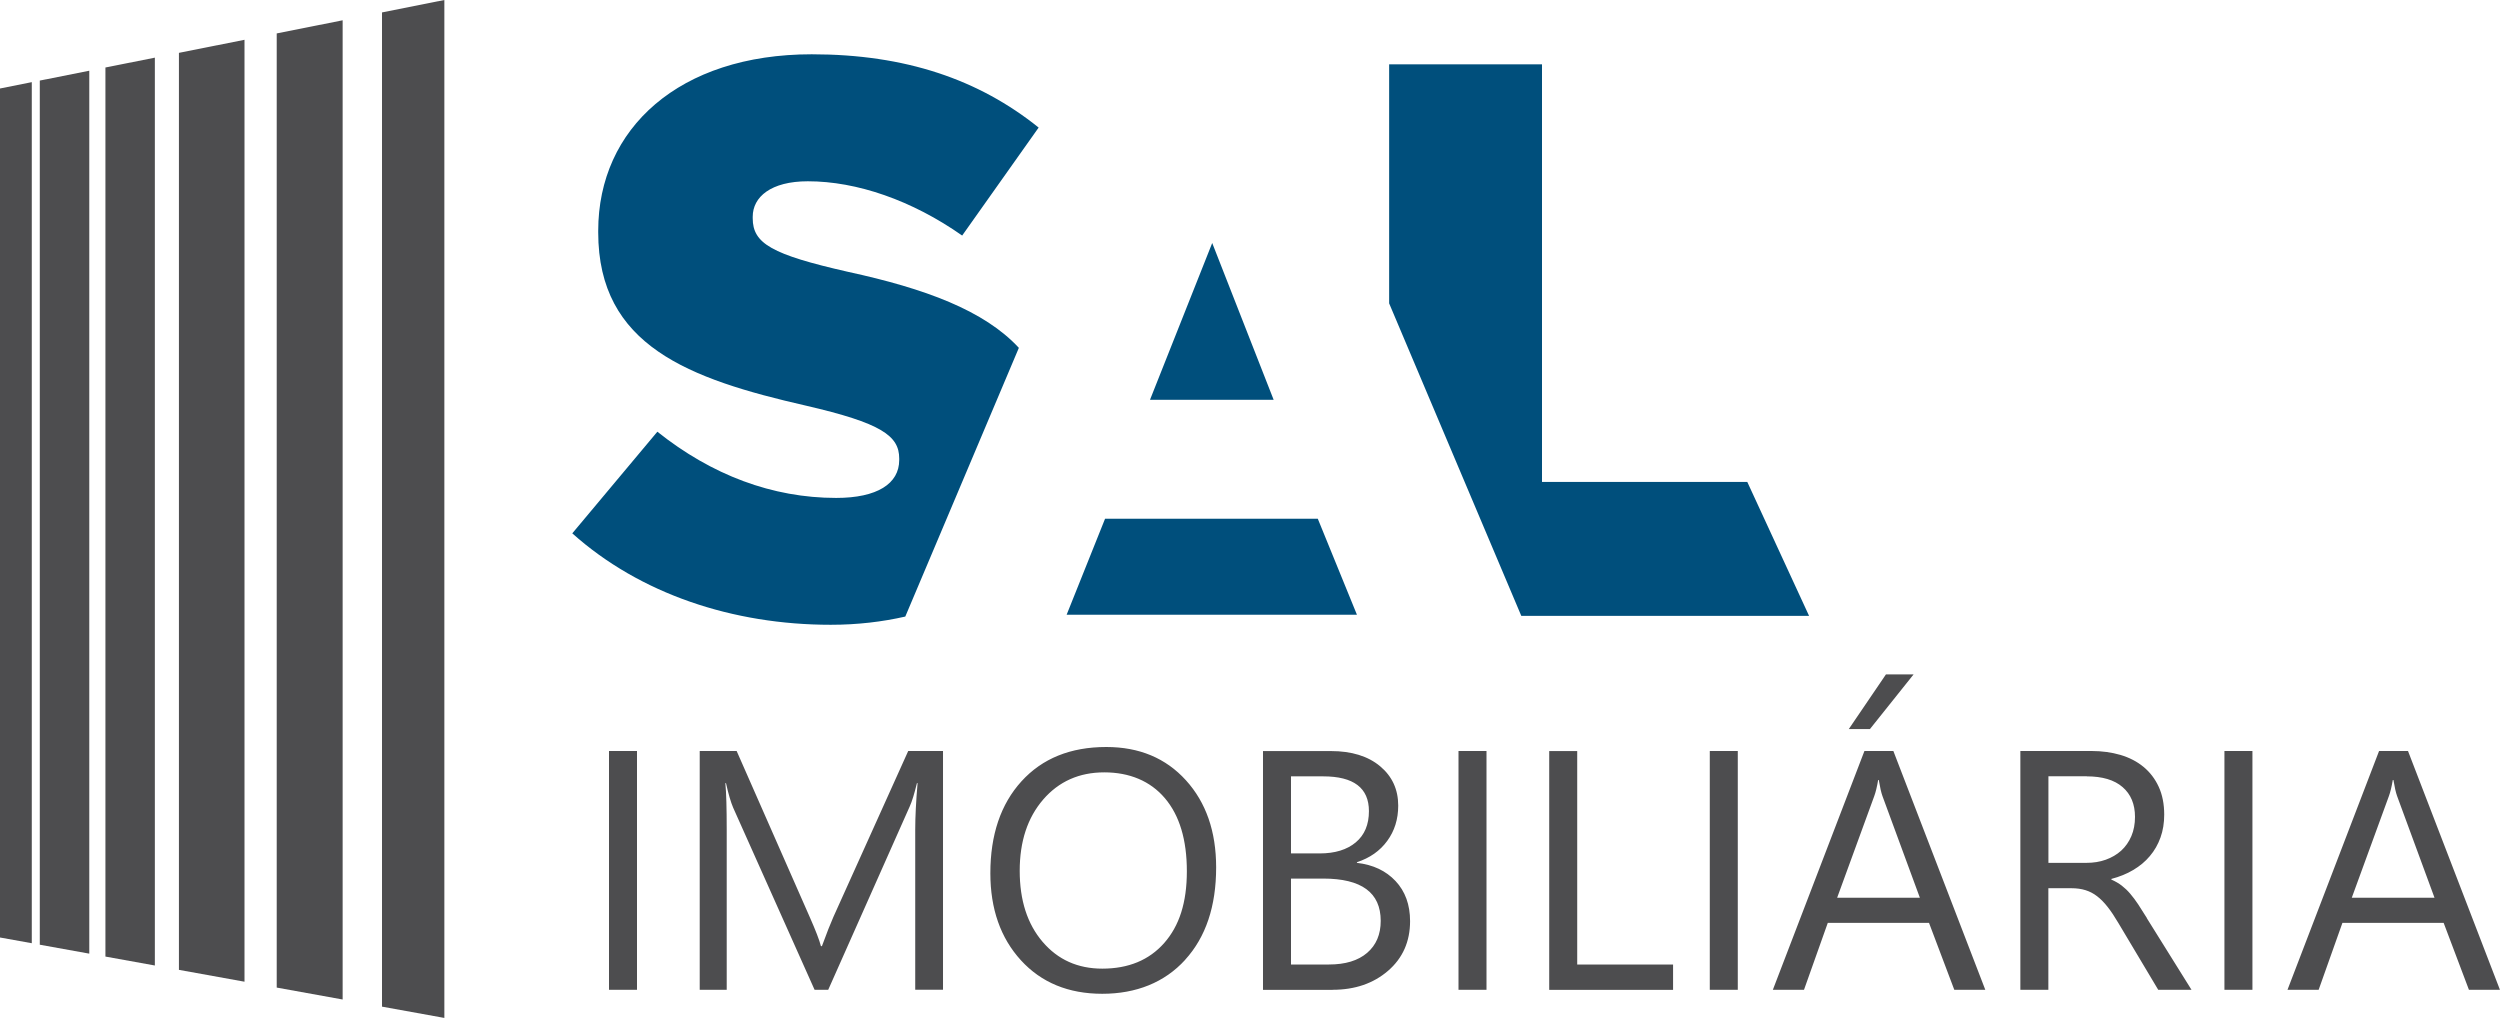
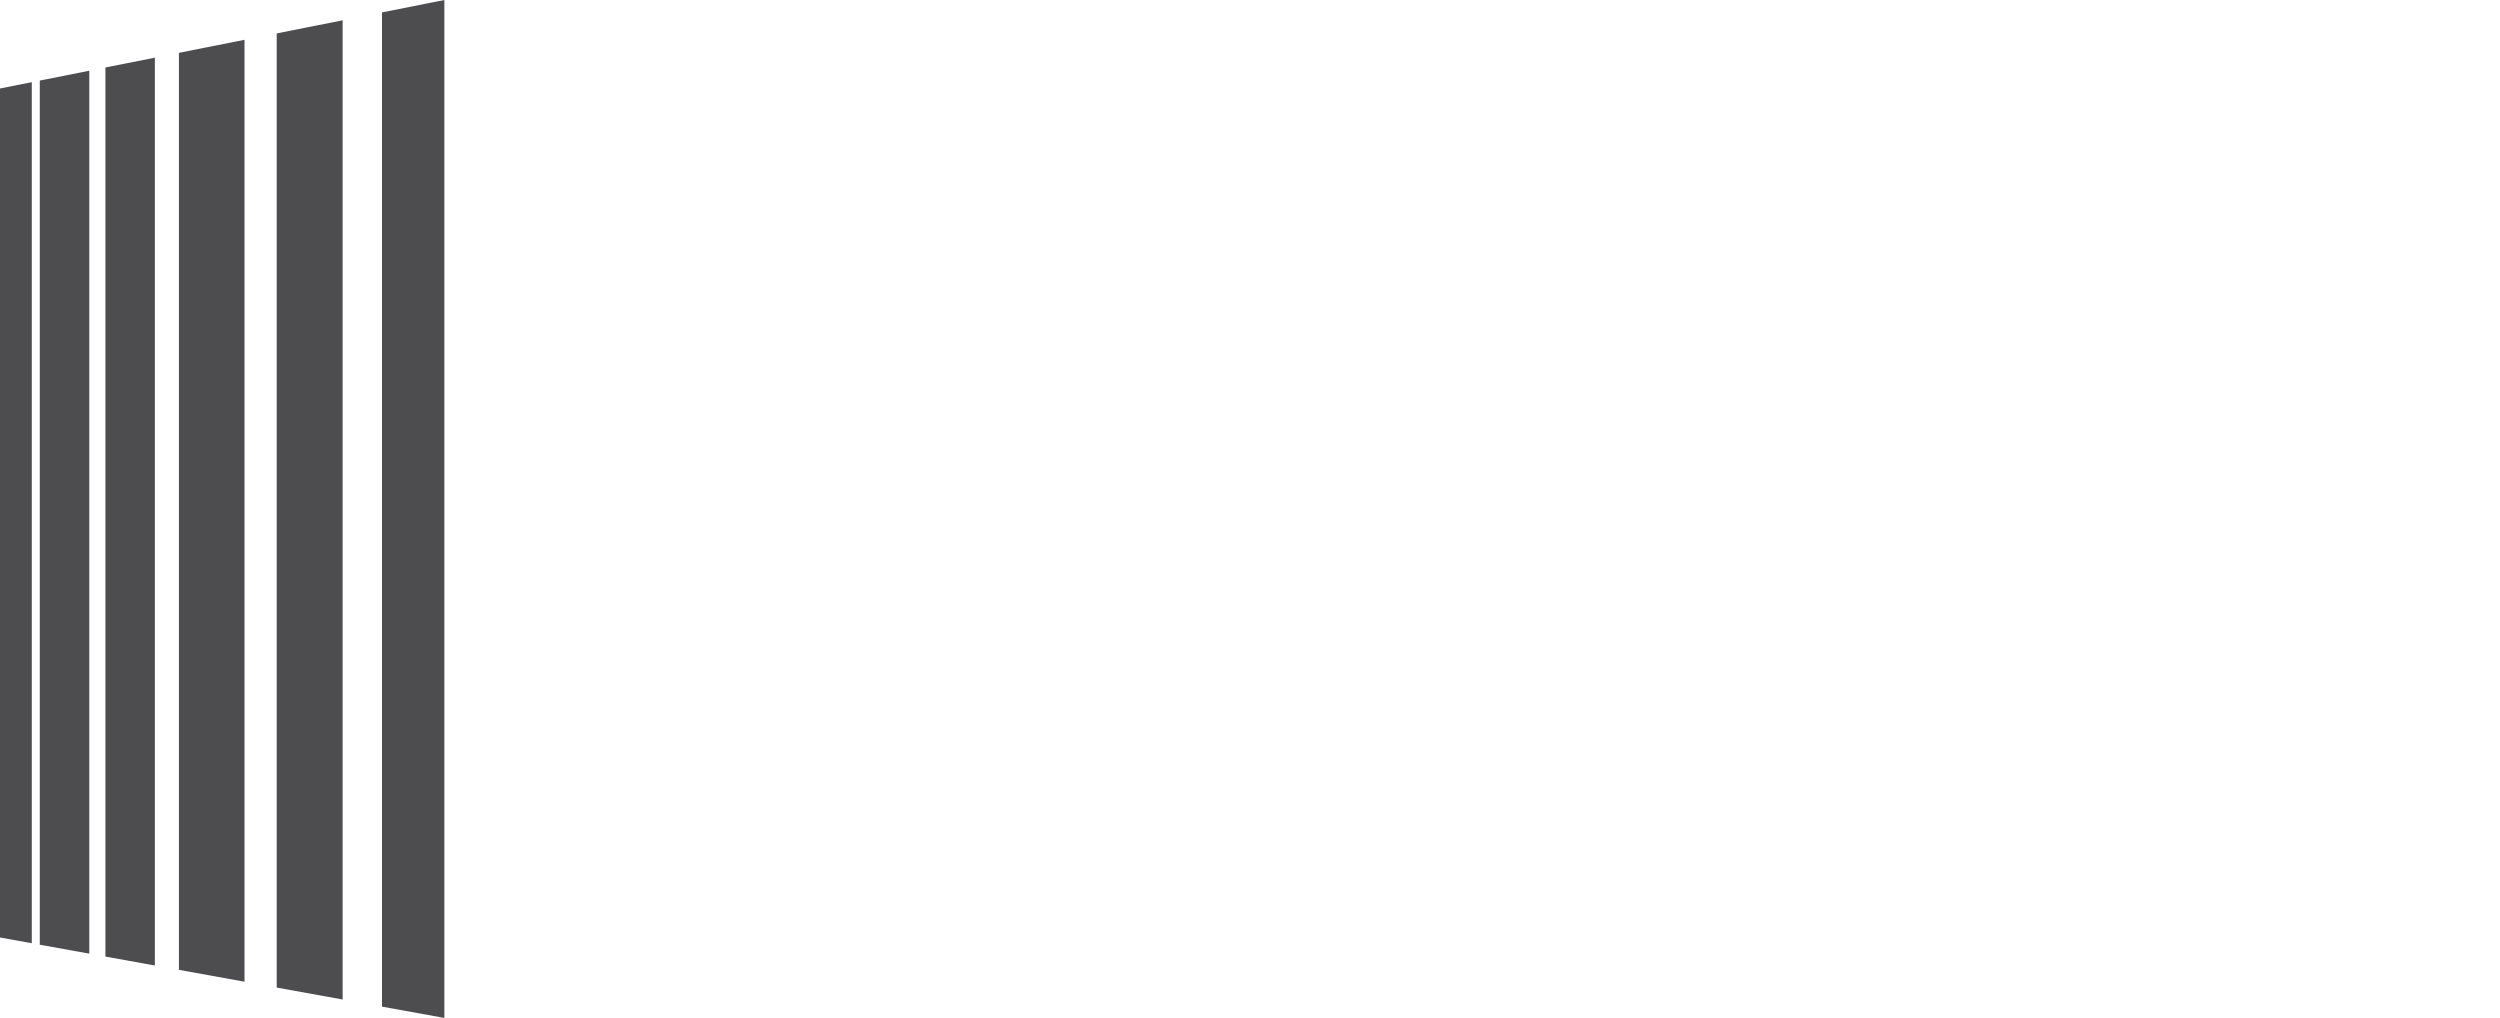
<svg xmlns="http://www.w3.org/2000/svg" id="Layer_2" data-name="Layer 2" viewBox="0 0 350 142.51">
  <defs>
    <style>
      .cls-1 {
        fill: #004f7c;
      }

      .cls-2 {
        fill: #4d4d4f;
      }
    </style>
  </defs>
  <g id="Layer_1-2" data-name="Layer 1">
    <g>
-       <path class="cls-1" d="M178.31,55.97l-8.6-21.95-8.71,21.95h17.32ZM149.33,86.06h40.64l-5.48-13.44h-29.78l-5.38,13.44ZM134.71,32.97l10.7-15.11c-8.38-6.73-18.64-10.26-31.77-10.26-18.53,0-29.89,10.37-29.89,24.71v.22c0,15.88,12.69,20.52,29.12,24.27,10.48,2.43,13.02,4.19,13.02,7.39v.22c0,3.31-3.09,5.3-8.82,5.3-8.94,0-17.43-3.2-25.04-9.27l-11.91,14.23c9.49,8.49,22.5,12.8,36.18,12.8,3.76,0,7.23-.42,10.44-1.15l15.9-37.62c-4.86-5.25-13.14-8.3-23.91-10.64-10.7-2.43-13.35-3.97-13.35-7.5v-.22c0-2.76,2.54-4.96,7.72-4.96,6.84,0,14.56,2.65,21.62,7.61M253.27,86.22l-8.65-18.75h-28.74V9.01h-21.4v33.46l18.5,43.75h40.3Z" />
      <path class="cls-2" d="M21.68,8.07l-6.92,1.38v124.47l6.92,1.25V8.07ZM5.57,132.26l6.93,1.25V9.9l-6.93,1.38v120.98ZM34.23,5.57l-9.18,1.83v128.38l9.18,1.66V5.57ZM47.97,2.84l-9.23,1.84v133.58l9.23,1.67V2.84ZM4.45,11.5l-4.45.89v118.86l4.45.8V11.5ZM62.21,142.51V0l-8.73,1.74v139.19l8.73,1.58Z" />
-       <path class="cls-2" d="M329.25,125.68l5.2-14.24c.2-.54.38-1.29.54-2.24h.09c.17,1.03.34,1.77.51,2.24l5.24,14.24h-11.59ZM337.13,105.14h-4.06l-12.82,33.43h4.36l3.33-9.37h14.17l3.54,9.37h4.34l-12.87-33.43ZM315.34,105.14h-3.92v33.43h3.92v-33.43ZM292.14,108.69c2.19,0,3.87.5,5.02,1.5,1.16,1,1.74,2.4,1.74,4.18,0,.99-.17,1.89-.51,2.69-.34.8-.82,1.48-1.42,2.03-.61.55-1.33.97-2.16,1.27-.83.3-1.74.44-2.72.44h-5.31v-12.12h5.36ZM300.56,128.52c-.45-.73-.86-1.37-1.22-1.92-.37-.55-.73-1.04-1.11-1.48-.37-.44-.77-.81-1.18-1.13-.41-.32-.9-.6-1.46-.85v-.09c1.13-.3,2.16-.71,3.06-1.25.91-.54,1.69-1.18,2.33-1.95.65-.76,1.14-1.63,1.49-2.6.35-.97.52-2.04.52-3.2,0-1.49-.26-2.79-.77-3.9-.51-1.11-1.22-2.04-2.13-2.79-.91-.75-1.98-1.3-3.22-1.67-1.24-.36-2.58-.55-4.04-.55h-9.98v33.43h3.92v-14.22h3.22c.73,0,1.39.09,1.97.27.58.18,1.13.46,1.63.85.51.39,1,.89,1.48,1.5.48.61.98,1.36,1.49,2.23l5.59,9.37h4.66l-6.27-10.05ZM264.03,94.42l-5.2,7.65h2.96l6.11-7.65h-3.87ZM257.2,125.68l5.2-14.24c.2-.54.38-1.29.54-2.24h.09c.17,1.03.34,1.77.51,2.24l5.24,14.24h-11.59ZM265.08,105.14h-4.06l-12.82,33.43h4.36l3.33-9.37h14.17l3.54,9.37h4.34l-12.87-33.43ZM243.29,105.14h-3.92v33.43h3.92v-33.43ZM234.24,135.03h-13.43v-29.88h-3.92v33.43h17.34v-3.54ZM208.11,105.14h-3.92v33.43h3.92v-33.43ZM185.24,123c5.38,0,8.06,1.97,8.06,5.92,0,1.9-.63,3.39-1.9,4.48-1.27,1.09-3.05,1.63-5.35,1.63h-5.31v-12.03h4.5ZM185.24,108.69c4.27,0,6.41,1.62,6.41,4.87,0,1.88-.61,3.34-1.84,4.37-1.23,1.03-2.91,1.55-5.06,1.55h-4.01v-10.79h4.5ZM186.57,138.57c3.12,0,5.71-.89,7.76-2.66,2.05-1.77,3.08-4.09,3.08-6.95,0-2.3-.68-4.17-2.03-5.61-1.35-1.44-3.15-2.29-5.41-2.55v-.09c1.8-.59,3.22-1.58,4.24-2.98,1.03-1.4,1.54-3.05,1.54-4.94,0-2.27-.85-4.11-2.54-5.52-1.69-1.41-3.99-2.12-6.88-2.12h-9.51v33.43h9.74ZM163.08,111.74c2.05,2.41,3.08,5.82,3.08,10.23s-1.06,7.65-3.17,10.05c-2.11,2.39-5,3.59-8.67,3.59-3.43,0-6.22-1.25-8.36-3.76-2.14-2.51-3.2-5.82-3.2-9.94s1.1-7.44,3.29-9.98c2.19-2.53,5.04-3.8,8.55-3.8s6.43,1.2,8.48,3.61M165.92,134.37c2.89-3.17,4.34-7.48,4.34-12.94,0-5.02-1.41-9.08-4.23-12.19-2.82-3.11-6.54-4.66-11.15-4.66-5,0-8.96,1.6-11.87,4.8-2.91,3.2-4.36,7.49-4.36,12.87,0,5,1.43,9.07,4.28,12.19,2.85,3.12,6.65,4.69,11.39,4.69s8.72-1.58,11.61-4.76M132.05,105.14h-4.9l-10.47,23.22c-.4.9-.94,2.27-1.61,4.1h-.14c-.23-.89-.75-2.22-1.54-4.01l-10.26-23.31h-5.17v33.43h3.78v-22.38c0-3.03-.06-5.21-.19-6.55h.09c.34,1.54.68,2.68,1,3.43l11.4,25.5h1.91l11.42-25.69c.3-.65.63-1.73,1-3.24h.09c-.22,2.56-.33,4.73-.33,6.5v22.42h3.89v-33.43ZM89.18,105.14h-3.92v33.43h3.92v-33.43Z" />
    </g>
  </g>
</svg>